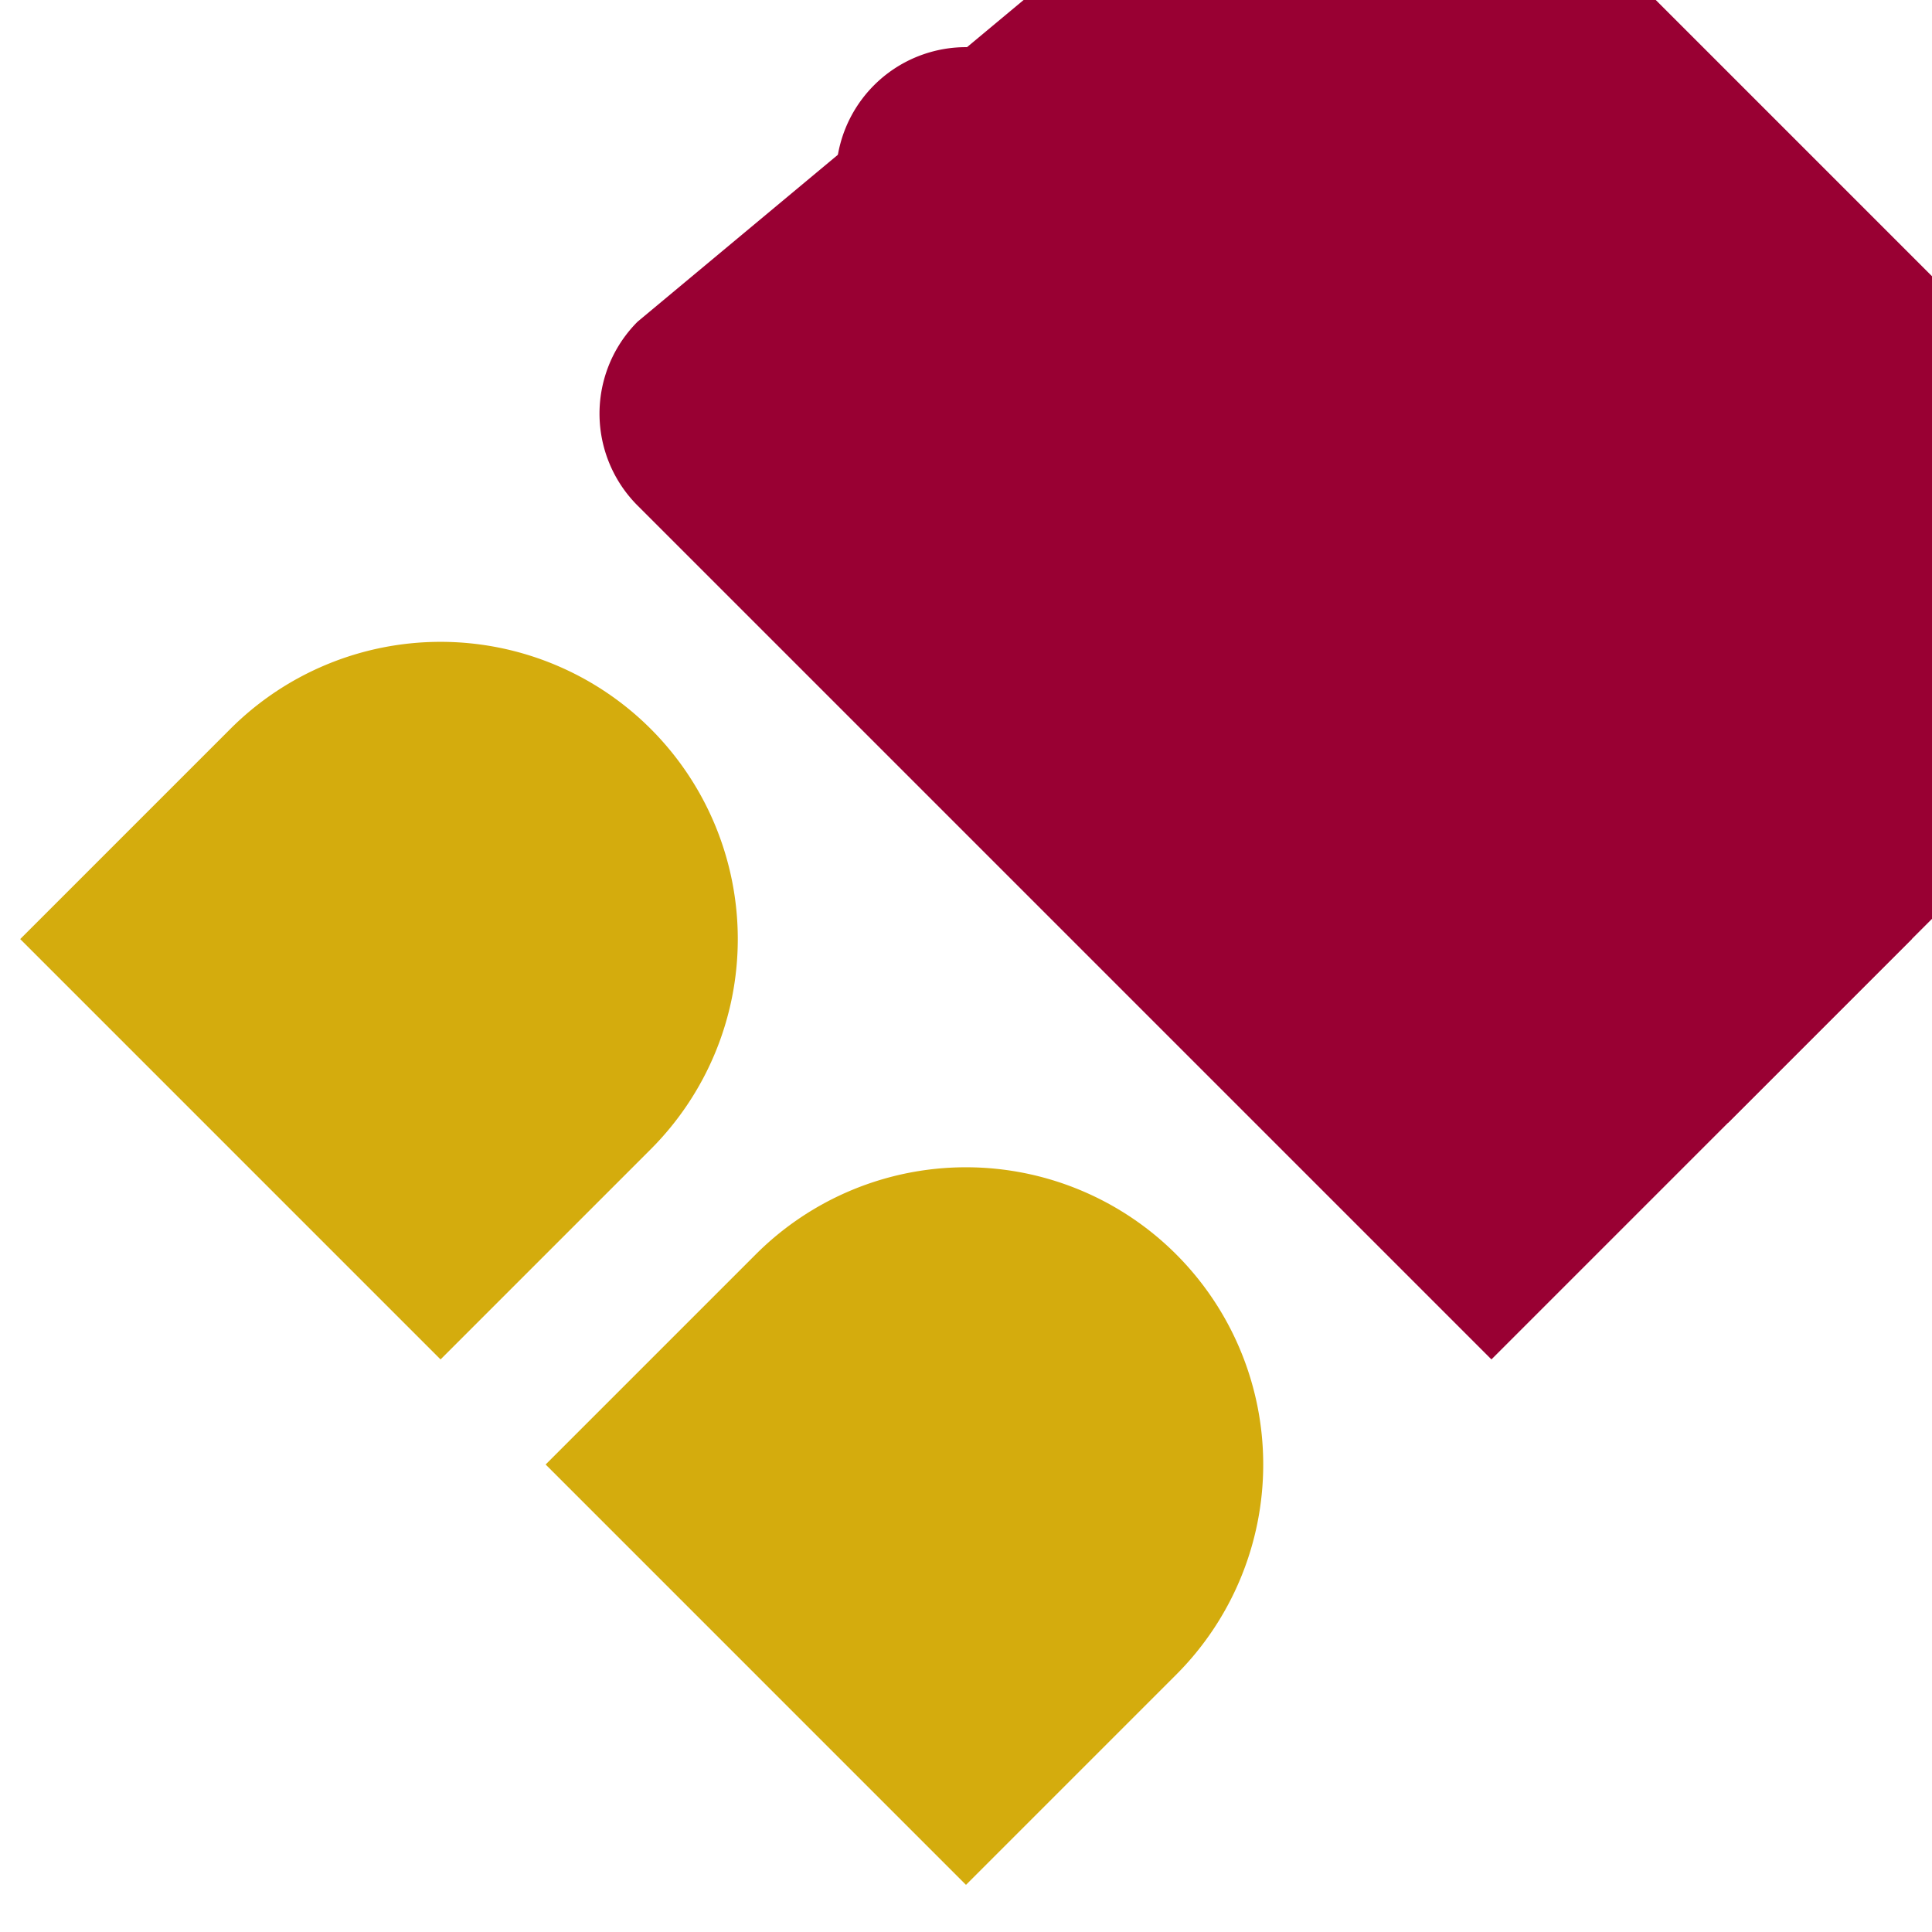
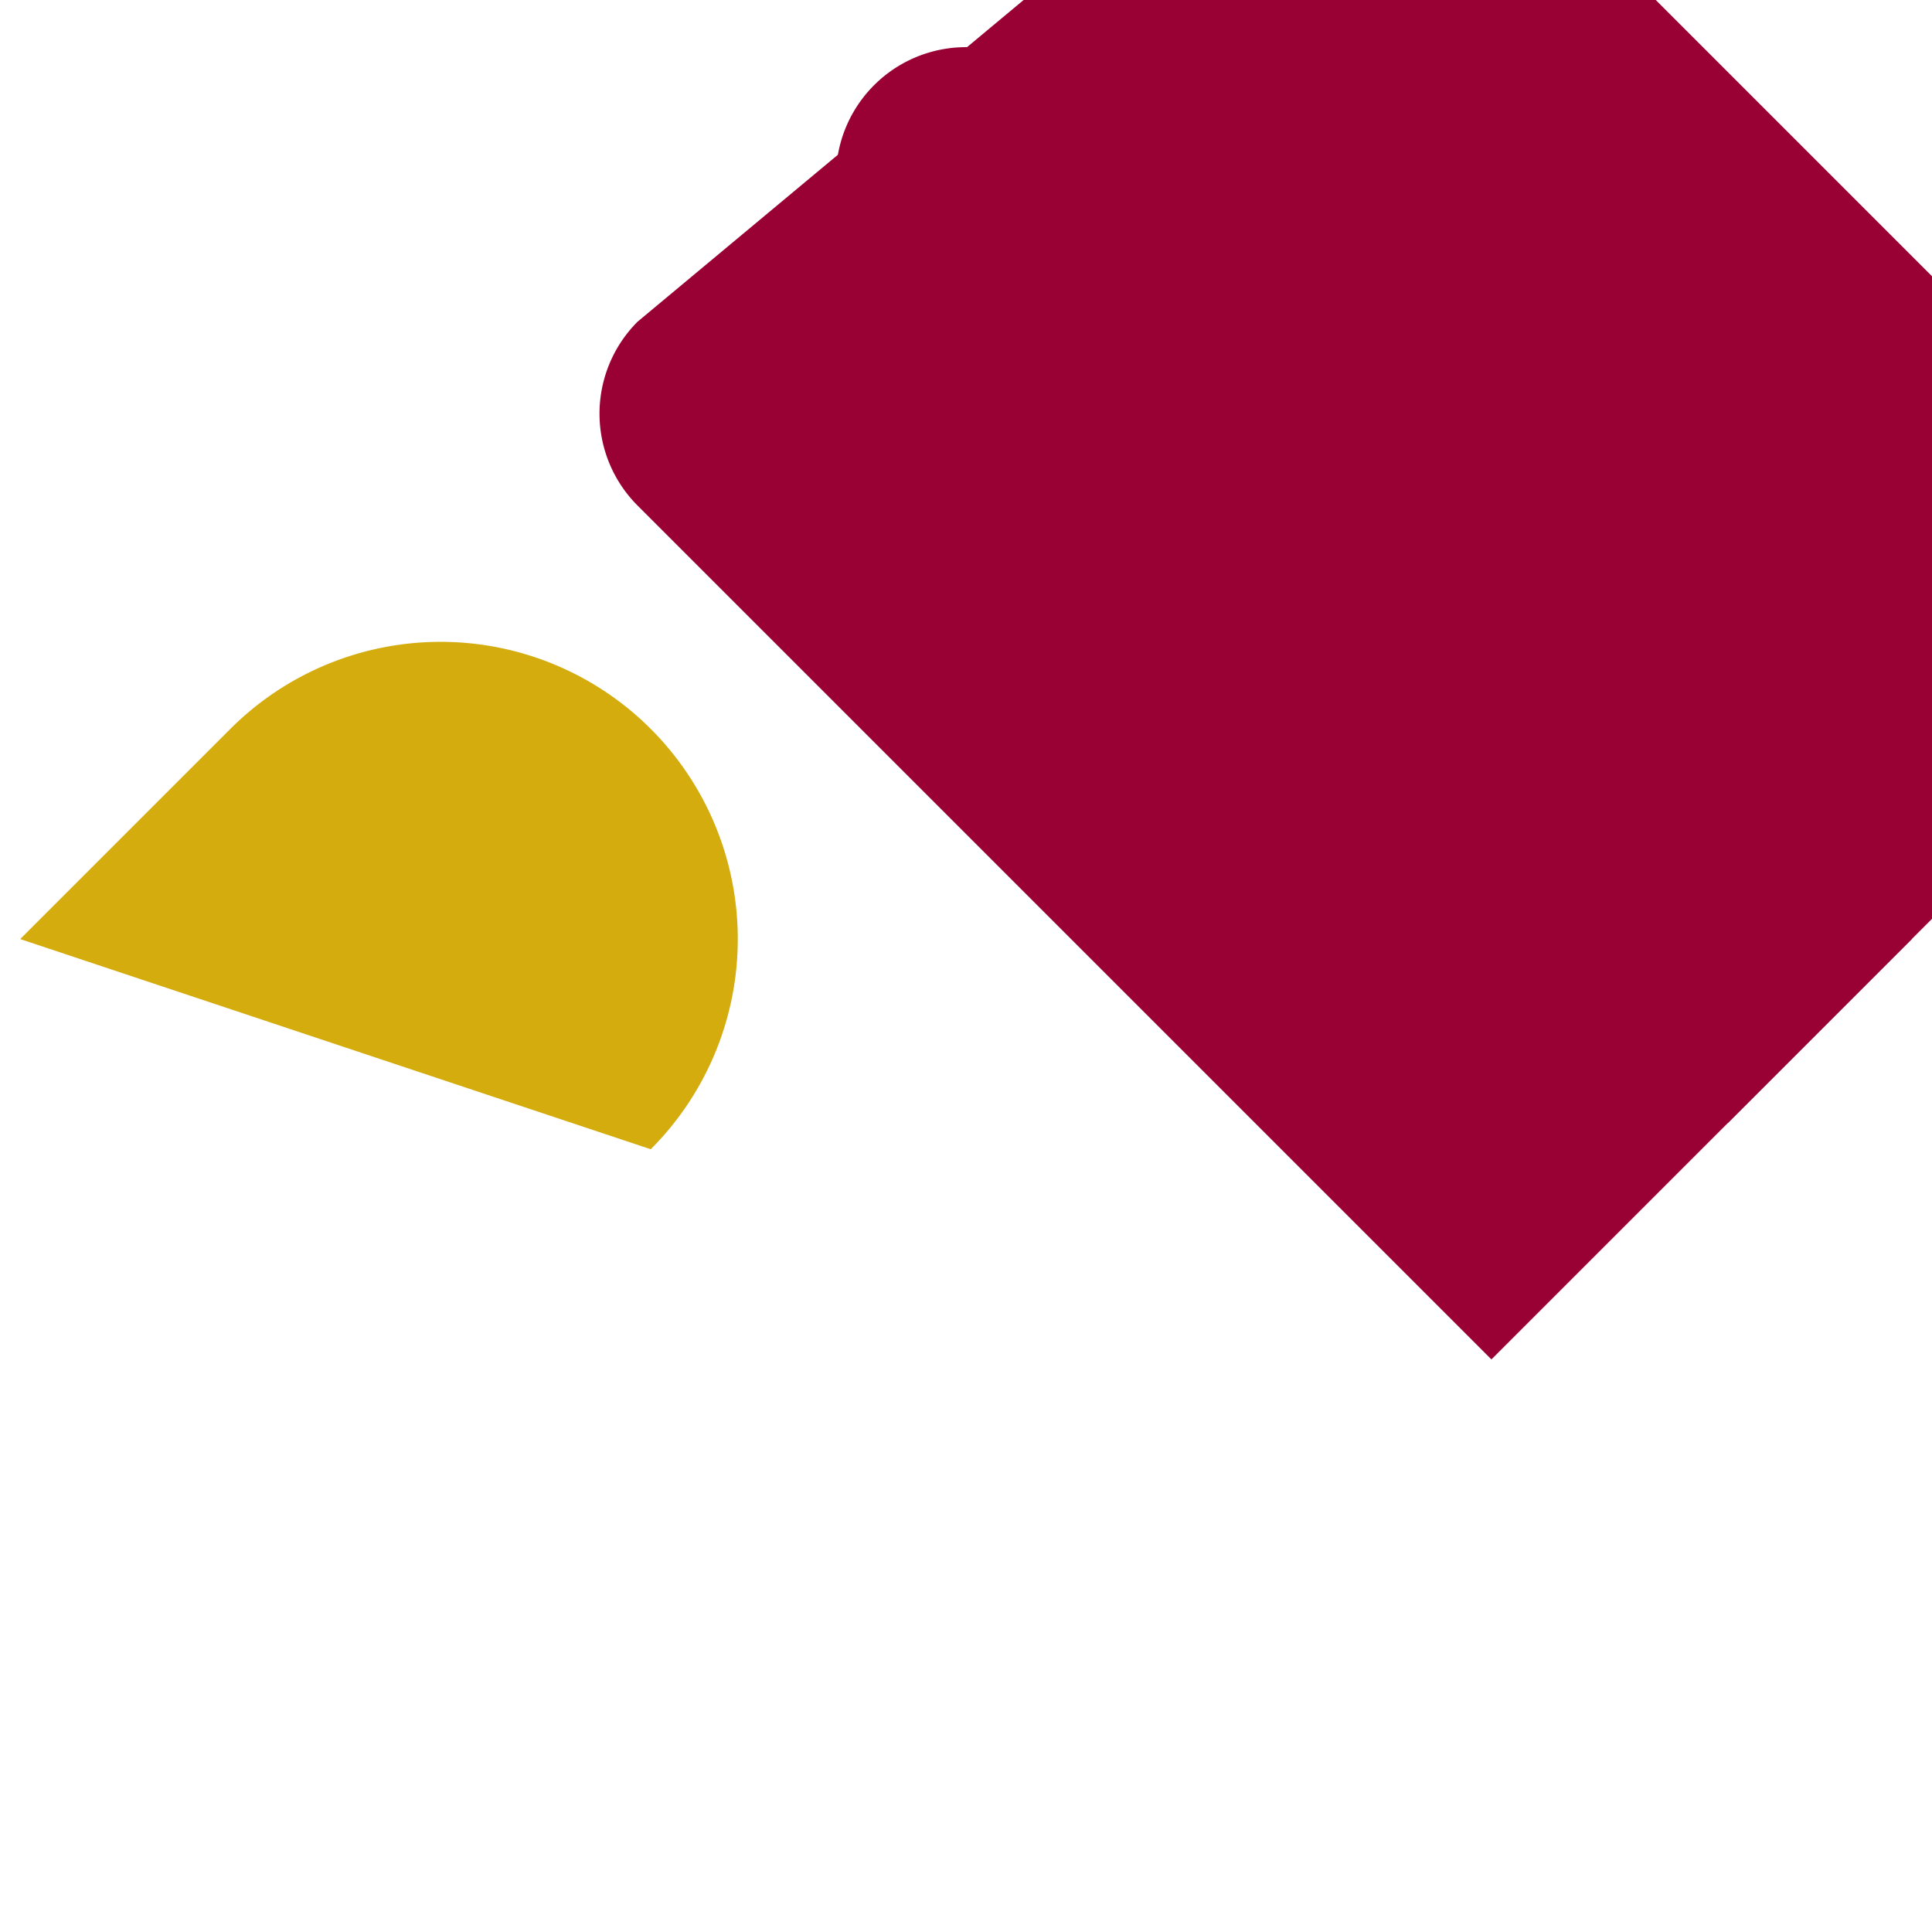
<svg xmlns="http://www.w3.org/2000/svg" xmlns:ns1="http://sodipodi.sourceforge.net/DTD/sodipodi-0.dtd" xmlns:ns2="http://www.inkscape.org/namespaces/inkscape" width="130mm" height="130mm" viewBox="0 0 130 130" version="1.1" id="svg8" ns1:docname="Logo Brillomaster.svg" ns2:version="1.0.2-2 (e86c870879, 2021-01-15)">
  <title id="title34">Logo Brillomaster</title>
  <defs id="defs2">
    <ns2:path-effect effect="fillet_chamfer" id="path-effect57" is_visible="true" lpeversion="1" satellites_param="F,0,0,1,0,8.75,0,1 @ F,0,0,1,0,8.75,0,1 @ F,0,0,1,0,0,0,1 @ F,0,0,1,0,0,0,1" unit="px" method="auto" mode="F" radius="0" chamfer_steps="1" flexible="false" use_knot_distance="true" apply_no_radius="true" apply_with_radius="true" only_selected="false" hide_knots="false" />
    <ns2:path-effect effect="fillet_chamfer" id="path-effect103" is_visible="true" lpeversion="1" satellites_param="F,0,0,1,0,8.75,0,1 @ F,0,0,1,0,8.75,0,1 @ F,0,0,1,0,0,0,1 @ F,0,0,1,0,0,0,1" unit="px" method="auto" mode="F" radius="0" chamfer_steps="1" flexible="false" use_knot_distance="true" apply_no_radius="true" apply_with_radius="true" only_selected="false" hide_knots="false" />
    <ns2:path-effect effect="fillet_chamfer" id="path-effect95" is_visible="true" lpeversion="1" satellites_param="F,0,0,1,0,0,0,1 @ F,0,0,1,0,20,0,1 @ F,0,0,1,0,20,0,1 @ F,0,0,1,0,0,0,1" unit="px" method="auto" mode="F" radius="0" chamfer_steps="1" flexible="false" use_knot_distance="true" apply_no_radius="true" apply_with_radius="true" only_selected="false" hide_knots="false" />
    <ns2:path-effect effect="fillet_chamfer" id="path-effect71" is_visible="true" lpeversion="1" satellites_param="F,0,0,1,0,0,0,1 @ F,0,0,1,0,20,0,1 @ F,0,0,1,0,20,0,1 @ F,0,0,1,0,0,0,1" unit="px" method="auto" mode="F" radius="0" chamfer_steps="1" flexible="false" use_knot_distance="true" apply_no_radius="true" apply_with_radius="true" only_selected="false" hide_knots="false" />
    <ns2:path-effect effect="fillet_chamfer" id="path-effect48" is_visible="true" lpeversion="1" satellites_param="F,0,0,1,0,0,0,1 @ F,0,0,1,0,20,0,1 @ F,0,0,1,0,20,0,1 @ F,0,0,1,0,0,0,1" unit="px" method="auto" mode="F" radius="0" chamfer_steps="1" flexible="false" use_knot_distance="true" apply_no_radius="true" apply_with_radius="true" only_selected="false" hide_knots="false" />
  </defs>
  <ns1:namedview id="base" pagecolor="#ffffff" bordercolor="#666666" borderopacity="1.0" ns2:pageopacity="0.0" ns2:pageshadow="2" ns2:zoom="0.77919033" ns2:cx="336.17592" ns2:cy="233.9394" ns2:document-units="mm" ns2:current-layer="g76" ns2:document-rotation="0" showgrid="true" ns2:window-width="1366" ns2:window-height="705" ns2:window-x="-8" ns2:window-y="-8" ns2:window-maximized="1" ns2:lockguides="false">
    <ns2:grid type="xygrid" id="grid60" spacingx="5" spacingy="5" visible="true" units="mm" />
  </ns1:namedview>
  <g ns2:label="Capa 1" ns2:groupmode="layer" id="layer1">
    <g id="g76">
      <g id="g64" transform="rotate(-45,73.419,38.488)" style="fill:#d4ac0d;fill-opacity:1">
-         <path style="fill:#d4ac0d;fill-opacity:1;stroke-width:0.265" id="rect10" width="40" height="40" x="5" y="5" ns1:type="rect" ns2:path-effect="#path-effect48" d="M 5,5 H 25 A 20,20 45 0 1 45,25 20,20 135 0 1 25,45 H 5 Z" />
-         <path style="fill:#d4ac0d;fill-opacity:1;stroke-width:0.265" id="rect10-0" width="40" height="40" x="5" y="55" ns1:type="rect" ns2:path-effect="#path-effect71" d="M 5,55 H 25 A 20,20 45 0 1 45,75 20,20 135 0 1 25,95 H 5 Z" />
+         <path style="fill:#d4ac0d;fill-opacity:1;stroke-width:0.265" id="rect10" width="40" height="40" x="5" y="5" ns1:type="rect" ns2:path-effect="#path-effect48" d="M 5,5 H 25 A 20,20 45 0 1 45,25 20,20 135 0 1 25,45 Z" />
      </g>
      <g id="g68" transform="rotate(-45,73.419,38.488)" style="fill:#990033;fill-opacity:1">
        <path style="fill:#990033;fill-opacity:1;stroke-width:0.265" id="rect98" width="17.5" height="90" x="55" y="5" rx="0" ry="0" ns2:path-effect="#path-effect103" d="m 63.75,5 a 8.75,8.75 45 0 1 8.75,8.75 V 95 H 55 V 13.75 A 8.75,8.75 135 0 1 63.75,5 Z" ns1:type="rect" />
        <path style="fill:#990033;fill-opacity:1;stroke-width:0.265" id="rect98-3" width="17.5" height="90" x="77.5" y="5" rx="0" ry="0" ns2:path-effect="#path-effect57" ns1:type="rect" d="M 86.25,5 A 8.75,8.75 45 0 1 95,13.75 V 95 H 77.5 V 13.75 A 8.75,8.75 135 0 1 86.25,5 Z" />
      </g>
    </g>
  </g>
</svg>